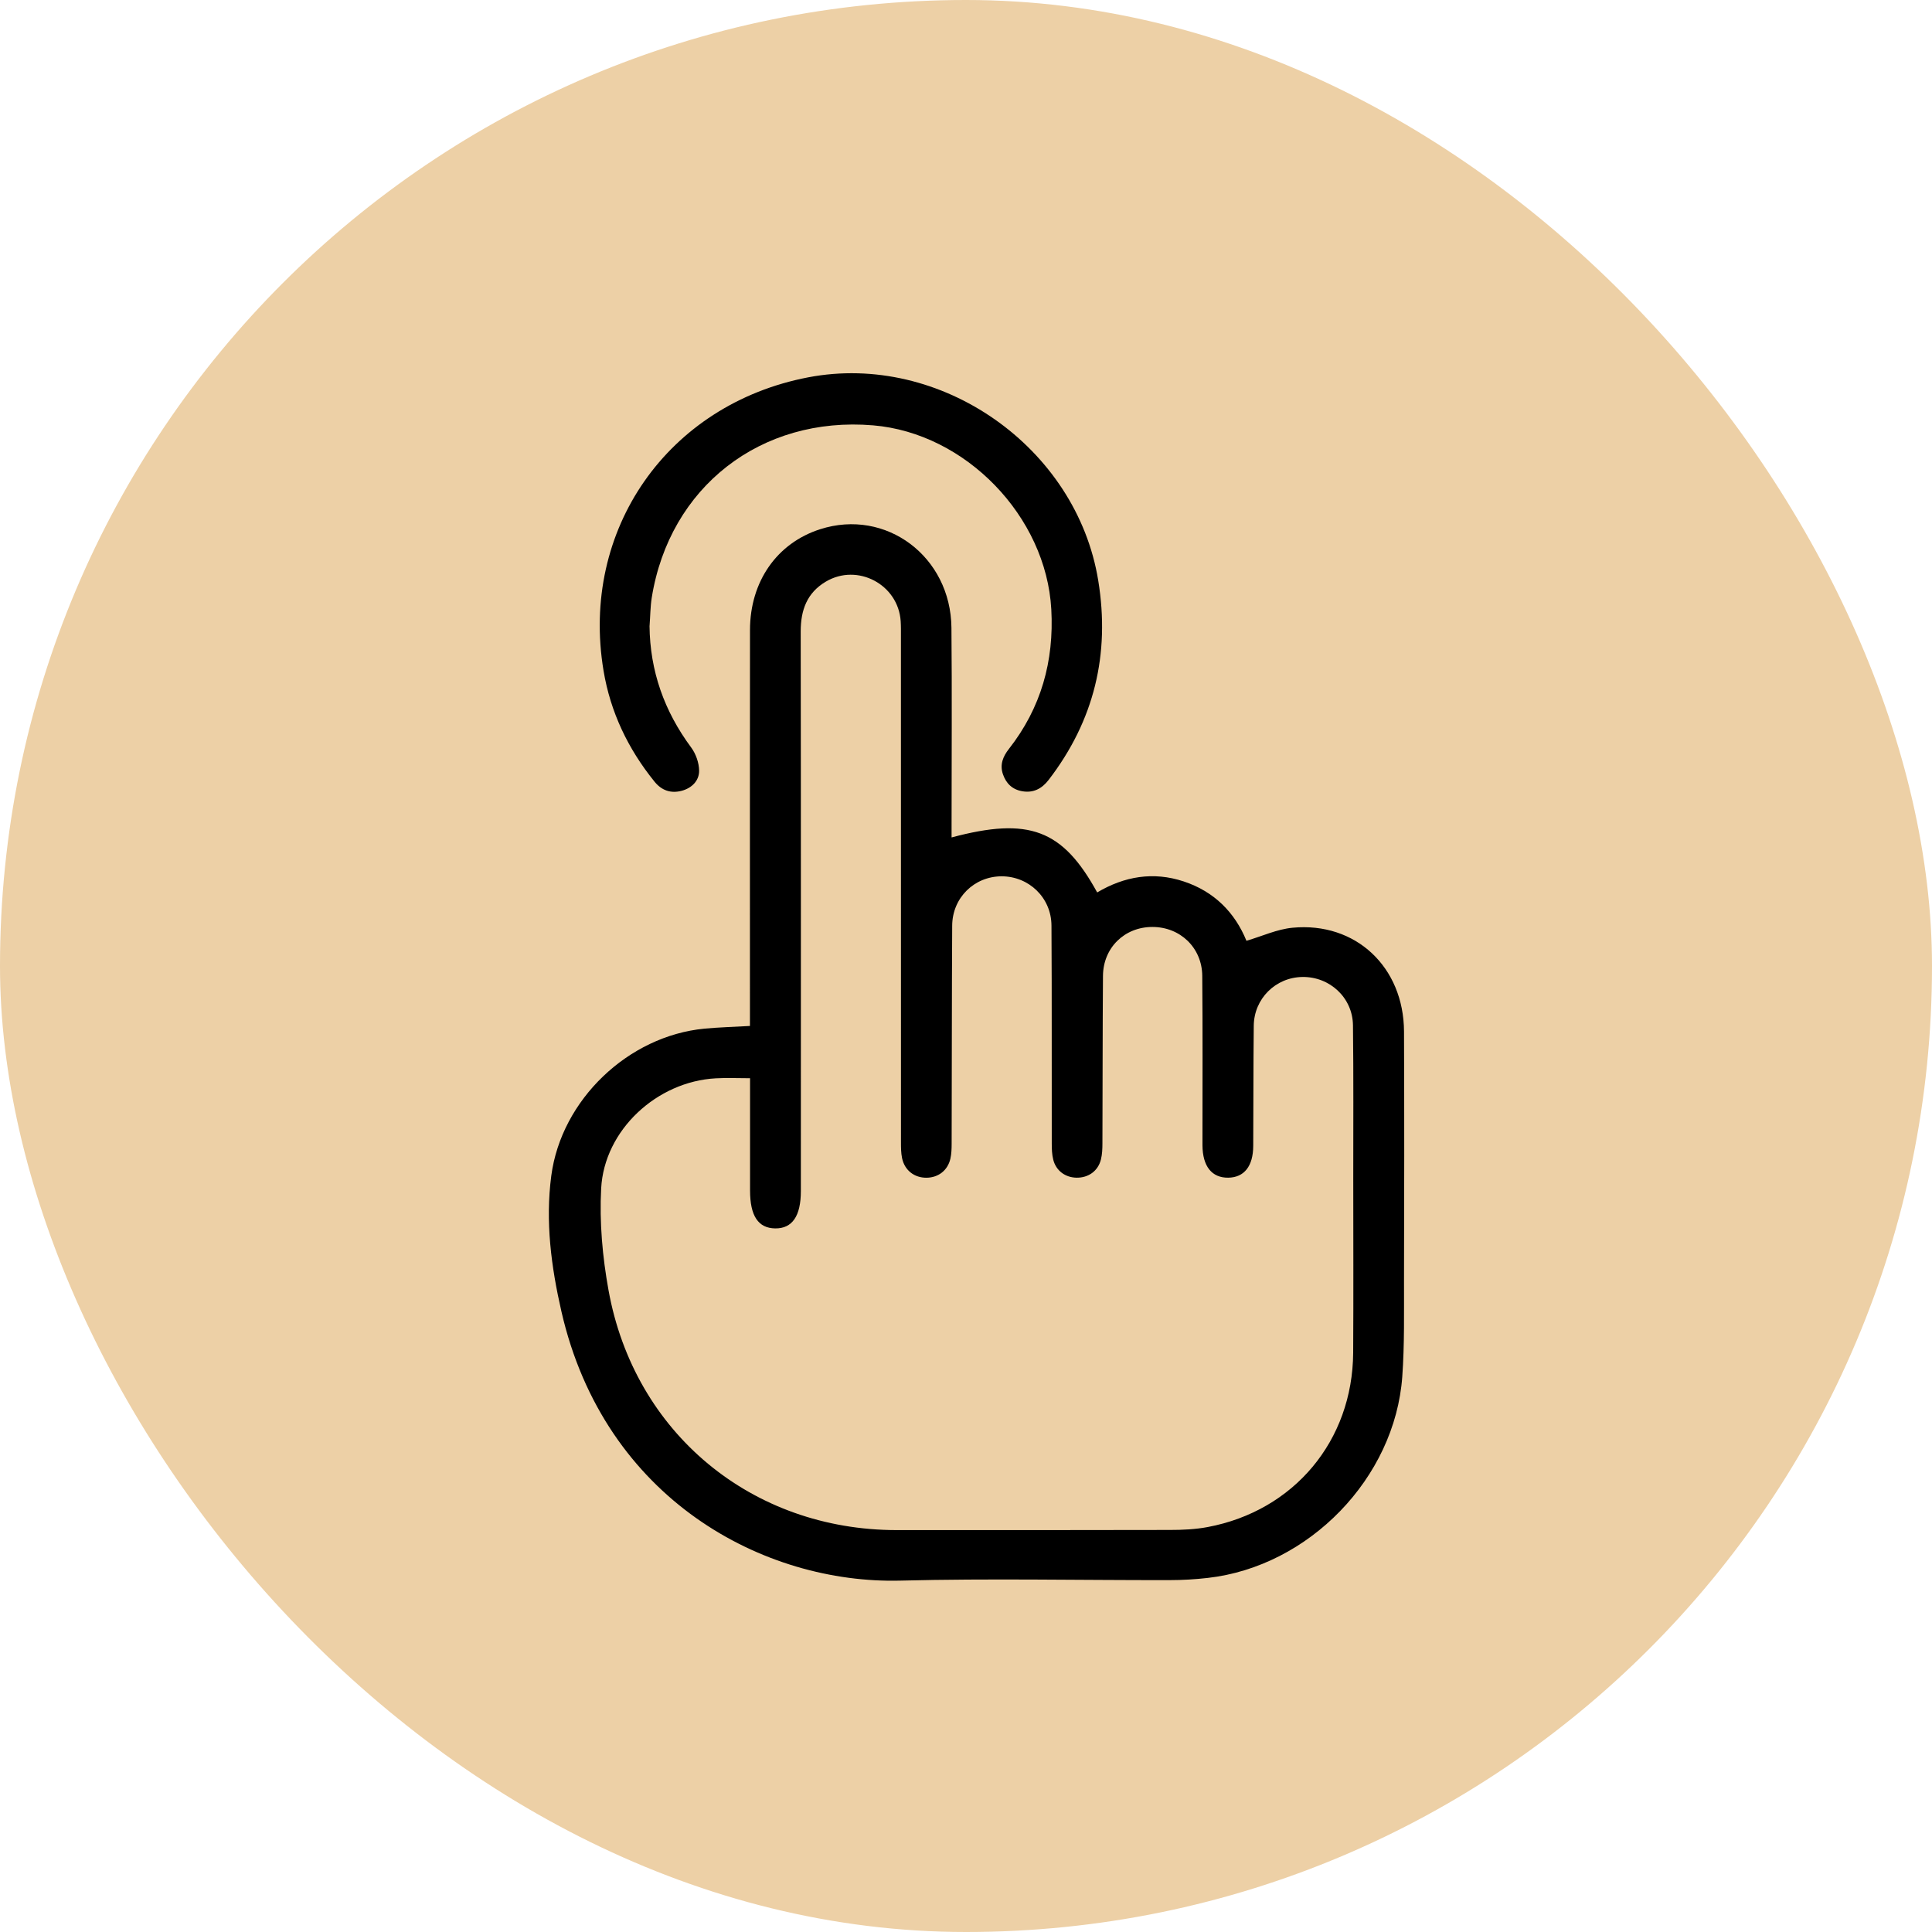
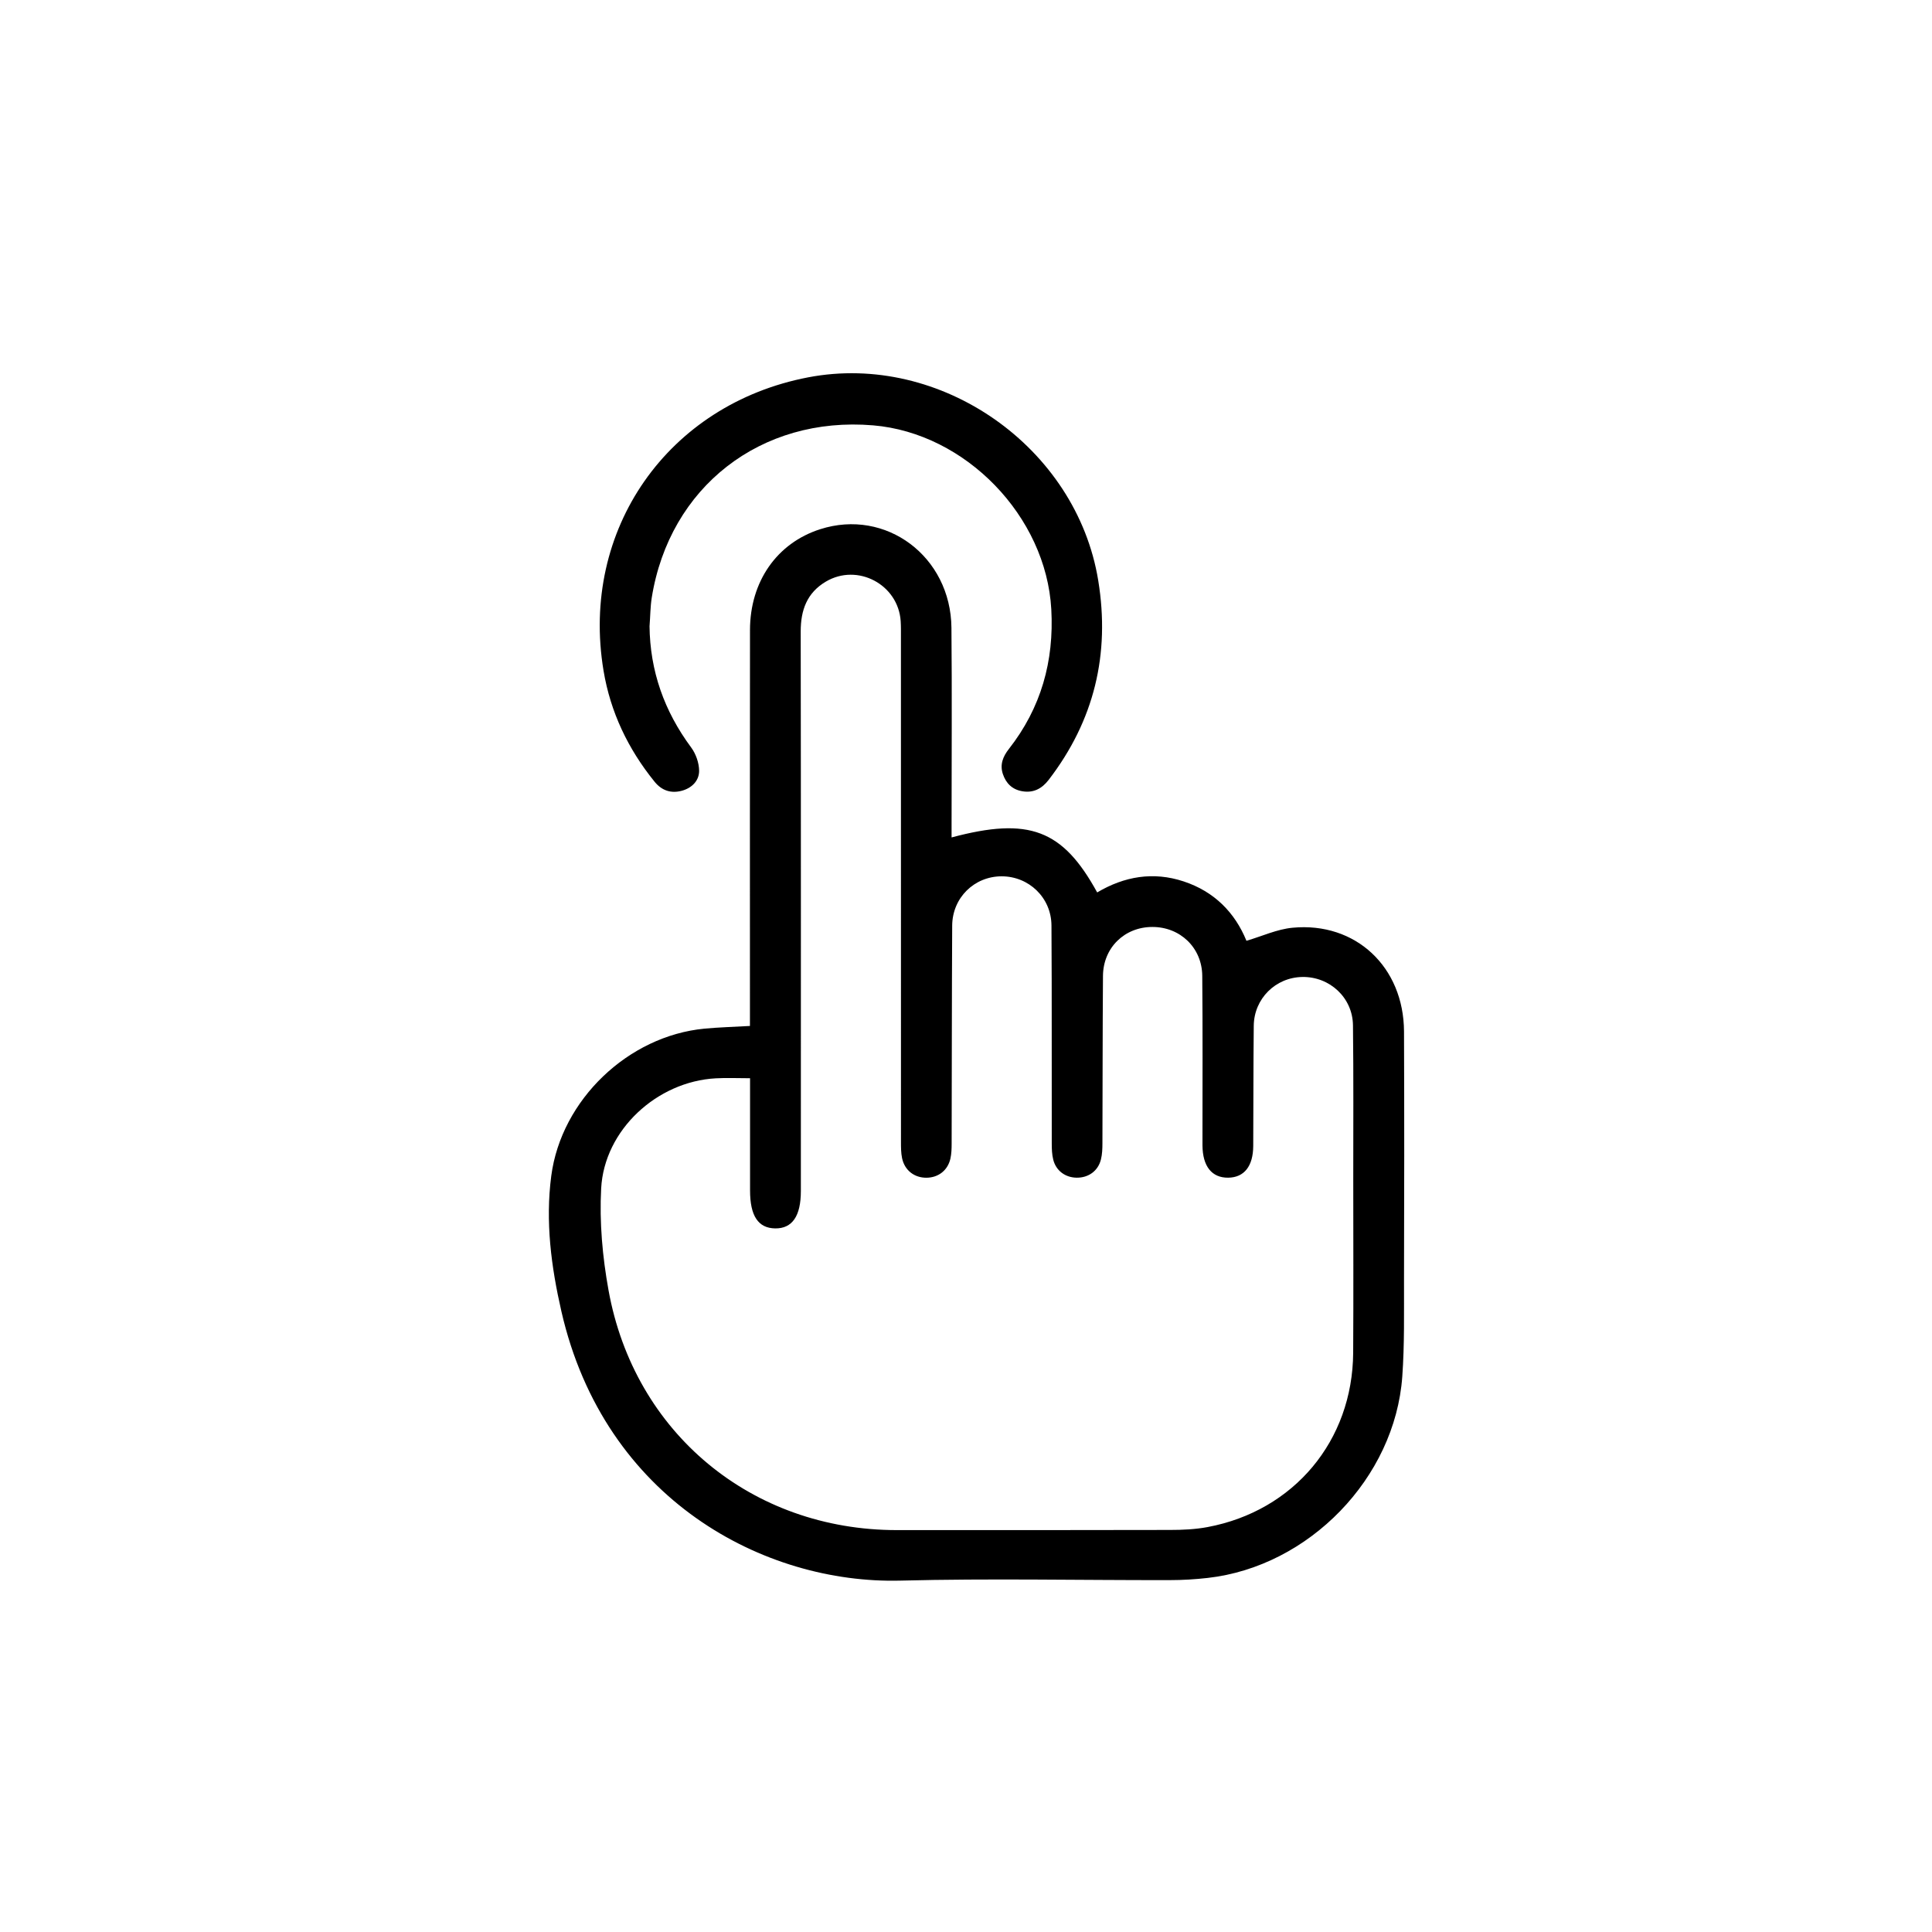
<svg xmlns="http://www.w3.org/2000/svg" width="88" height="88" viewBox="0 0 88 88" fill="none">
-   <rect width="88" height="88" rx="44" fill="#EDD0A6" />
  <path d="M34.159 46.737C34.159 46.501 34.159 46.291 34.159 46.08C34.159 40.286 34.155 34.492 34.161 28.695C34.164 26.484 35.392 24.734 37.358 24.105C40.353 23.143 43.307 25.346 43.337 28.596C43.365 31.583 43.343 34.569 43.343 37.557C43.343 37.748 43.343 37.94 43.343 38.144C46.871 37.201 48.404 37.783 49.975 40.649C51.21 39.917 52.528 39.689 53.913 40.147C55.304 40.606 56.246 41.559 56.774 42.852C57.491 42.641 58.17 42.323 58.874 42.257C61.748 41.984 63.938 44.043 63.951 46.984C63.966 50.758 63.962 54.533 63.951 58.305C63.947 59.771 63.977 61.242 63.872 62.701C63.539 67.323 59.621 71.353 55.007 71.873C54.441 71.937 53.867 71.972 53.296 71.972C49.2 71.98 45.102 71.89 41.01 71.995C34.823 72.154 27.536 68.324 25.57 59.728C25.106 57.699 24.835 55.638 25.11 53.556C25.566 50.095 28.612 47.184 32.09 46.853C32.747 46.791 33.408 46.774 34.161 46.731L34.159 46.737ZM34.159 49.112C33.595 49.112 33.099 49.088 32.603 49.116C29.924 49.262 27.523 51.467 27.382 54.133C27.3 55.67 27.442 57.248 27.717 58.766C28.891 65.275 34.247 69.694 40.845 69.694C44.995 69.694 49.144 69.698 53.294 69.687C53.865 69.687 54.445 69.661 55.003 69.556C58.94 68.818 61.609 65.623 61.635 61.617C61.652 58.97 61.639 56.323 61.639 53.676C61.639 51.351 61.654 49.026 61.626 46.701C61.611 45.441 60.568 44.483 59.325 44.5C58.101 44.517 57.12 45.486 57.107 46.722C57.088 48.547 57.092 50.372 57.083 52.195C57.079 53.12 56.671 53.633 55.943 53.642C55.196 53.65 54.778 53.124 54.771 52.171C54.771 52.064 54.771 51.956 54.771 51.849C54.771 49.38 54.784 46.913 54.761 44.444C54.748 43.163 53.752 42.22 52.489 42.222C51.22 42.222 50.248 43.167 50.239 44.453C50.22 46.993 50.224 49.533 50.214 52.072C50.214 52.321 50.205 52.577 50.145 52.815C50.014 53.339 49.574 53.65 49.035 53.642C48.522 53.633 48.101 53.326 47.974 52.822C47.914 52.583 47.906 52.328 47.906 52.079C47.899 48.77 47.914 45.46 47.893 42.152C47.884 40.883 46.86 39.913 45.621 39.915C44.376 39.917 43.378 40.892 43.371 42.162C43.352 45.471 43.356 48.781 43.346 52.09C43.346 52.321 43.339 52.557 43.288 52.781C43.165 53.313 42.74 53.637 42.206 53.644C41.65 53.65 41.207 53.311 41.089 52.757C41.038 52.514 41.038 52.261 41.038 52.012C41.036 44.339 41.038 36.664 41.036 28.991C41.036 28.76 41.04 28.526 41.025 28.294C40.915 26.621 39.058 25.638 37.616 26.492C36.757 27.001 36.471 27.787 36.471 28.76C36.484 37.257 36.478 45.752 36.478 54.249C36.478 55.391 36.087 55.962 35.308 55.952C34.535 55.941 34.164 55.383 34.164 54.223C34.164 52.542 34.164 50.864 34.164 49.114L34.159 49.112Z" fill="black" />
  <path d="M29.585 28.506C29.605 30.565 30.257 32.392 31.479 34.043C31.696 34.335 31.842 34.749 31.844 35.11C31.844 35.563 31.513 35.894 31.056 36.018C30.56 36.151 30.139 36.008 29.813 35.604C28.608 34.116 27.803 32.435 27.49 30.546C26.421 24.127 30.414 18.416 36.807 17.188C42.844 16.029 49.034 20.361 50.023 26.441C50.571 29.794 49.839 32.826 47.763 35.525C47.454 35.926 47.065 36.13 46.552 36.038C46.103 35.958 45.822 35.679 45.68 35.258C45.534 34.825 45.685 34.455 45.953 34.114C47.419 32.244 48.016 30.117 47.885 27.751C47.651 23.524 43.991 19.728 39.768 19.374C34.656 18.944 30.493 22.182 29.686 27.225C29.62 27.645 29.62 28.079 29.587 28.506H29.585Z" fill="black" />
</svg>